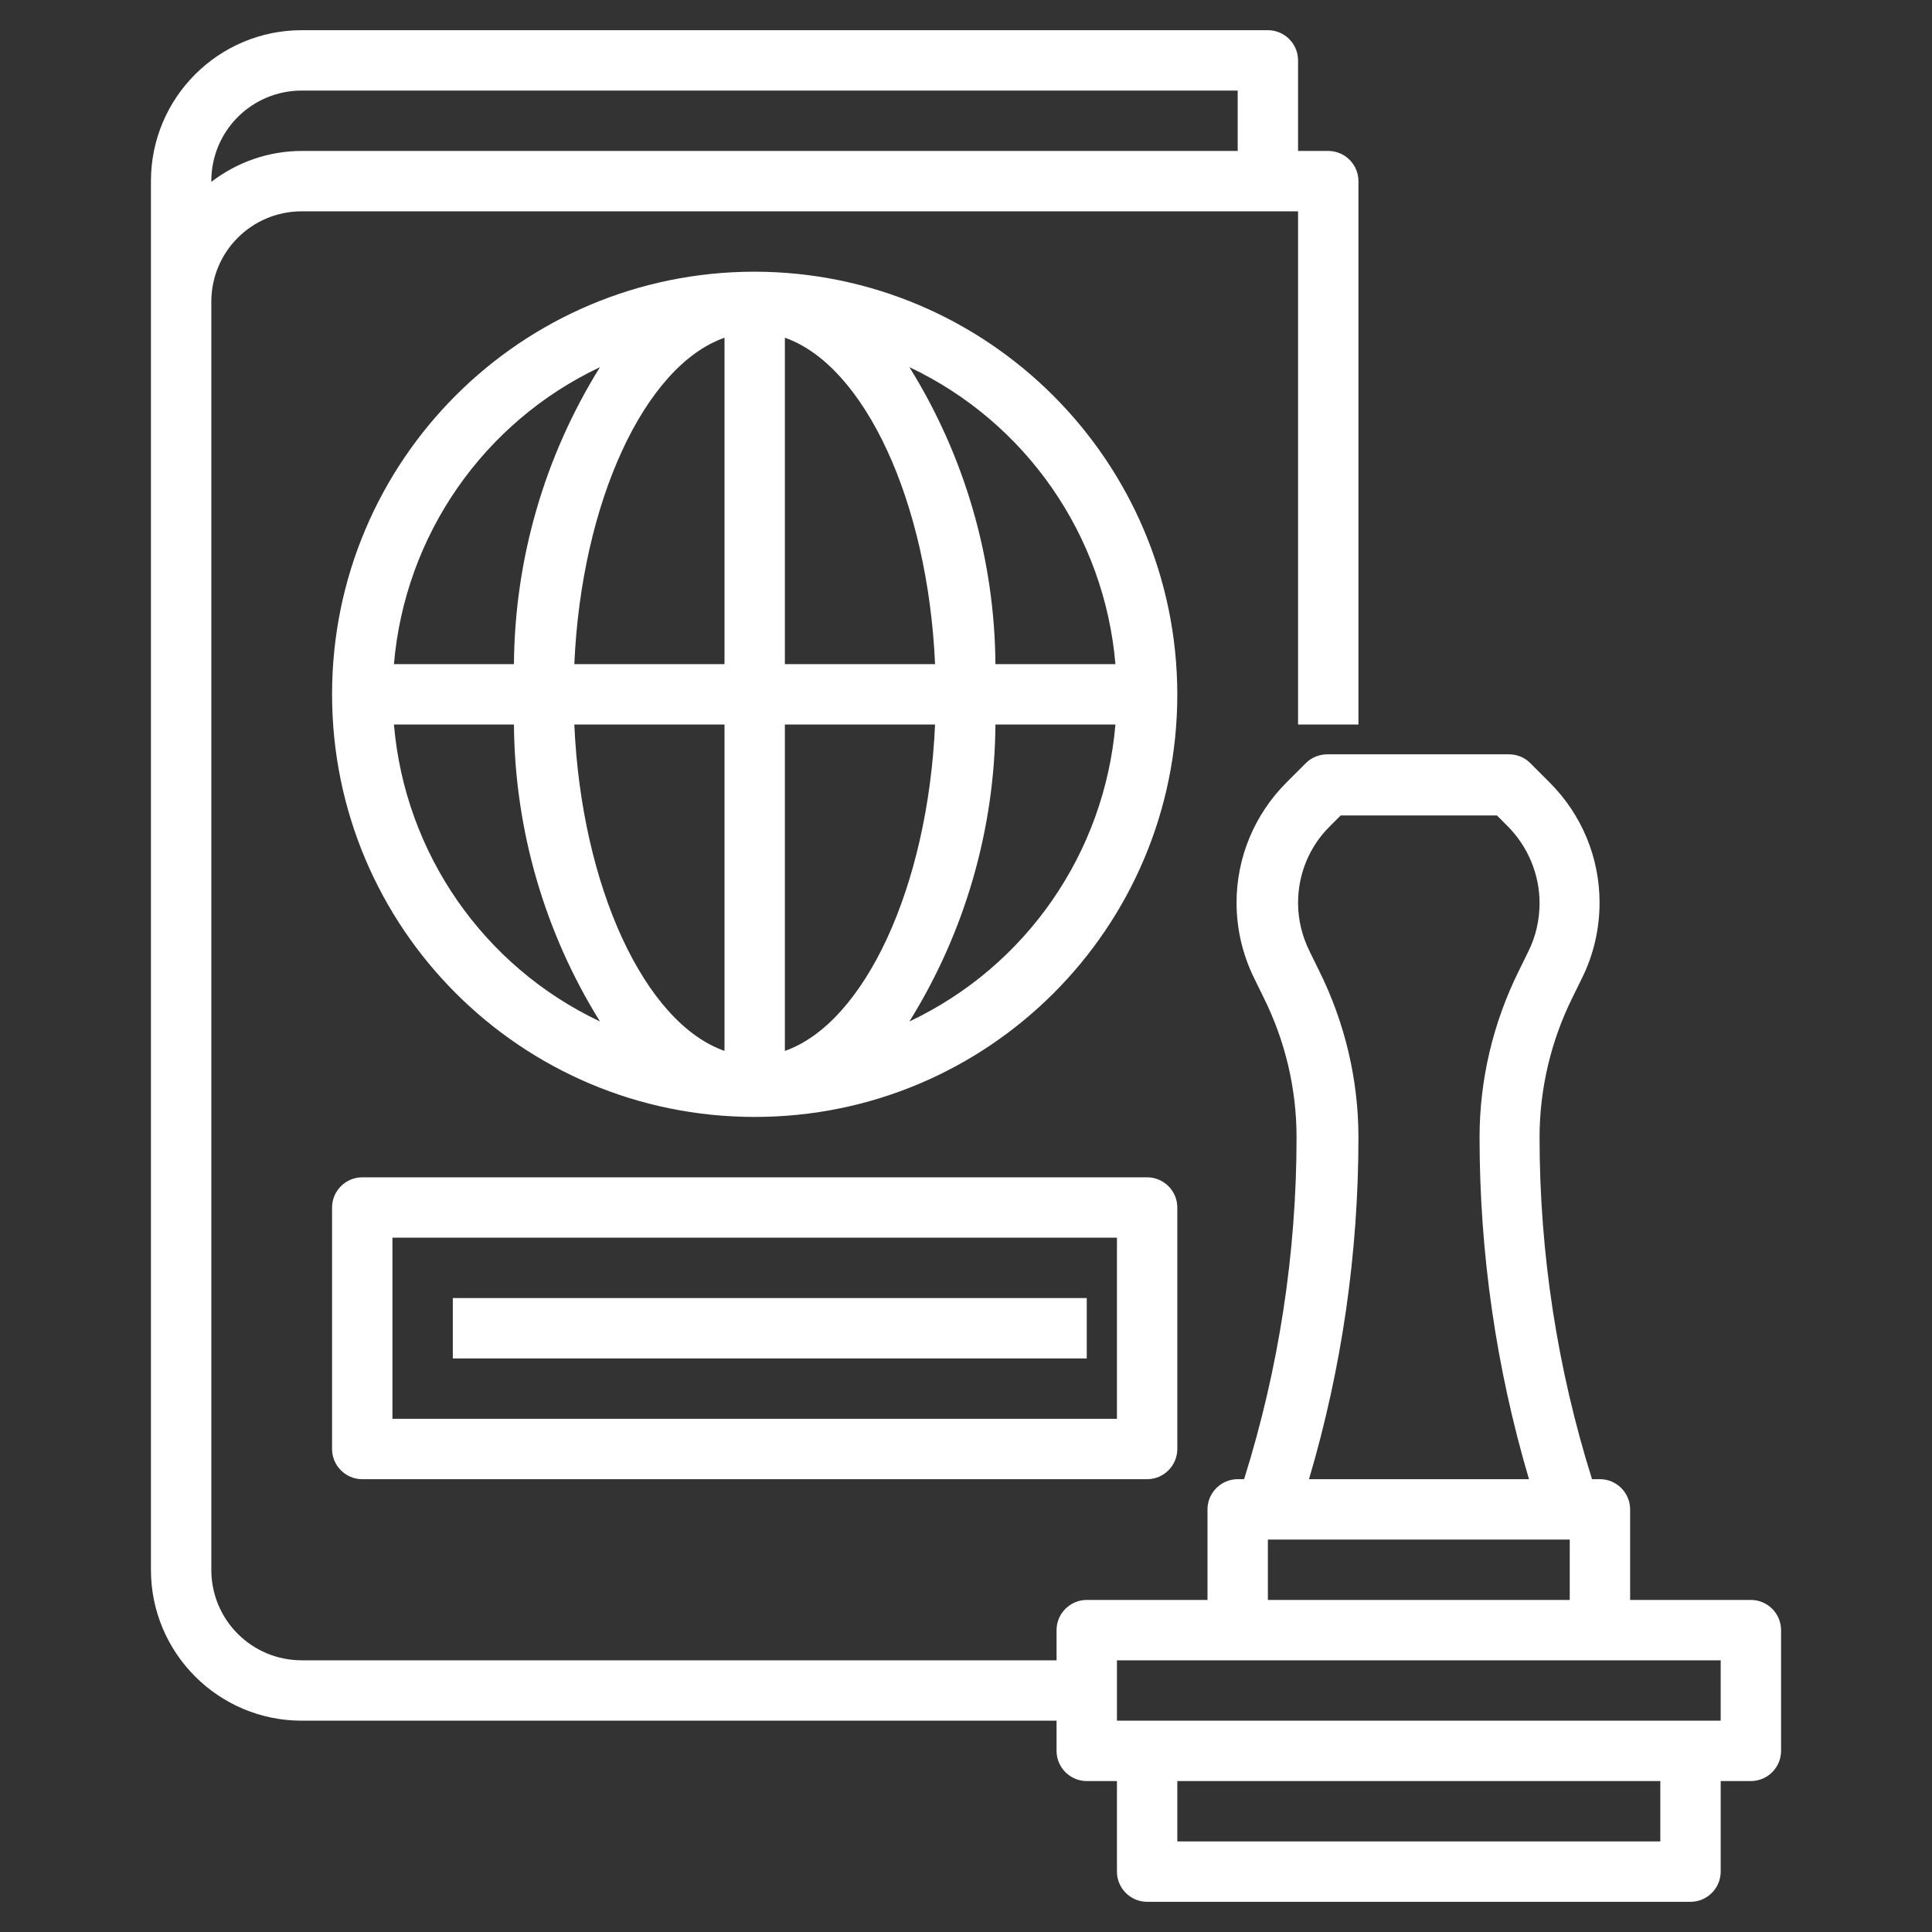
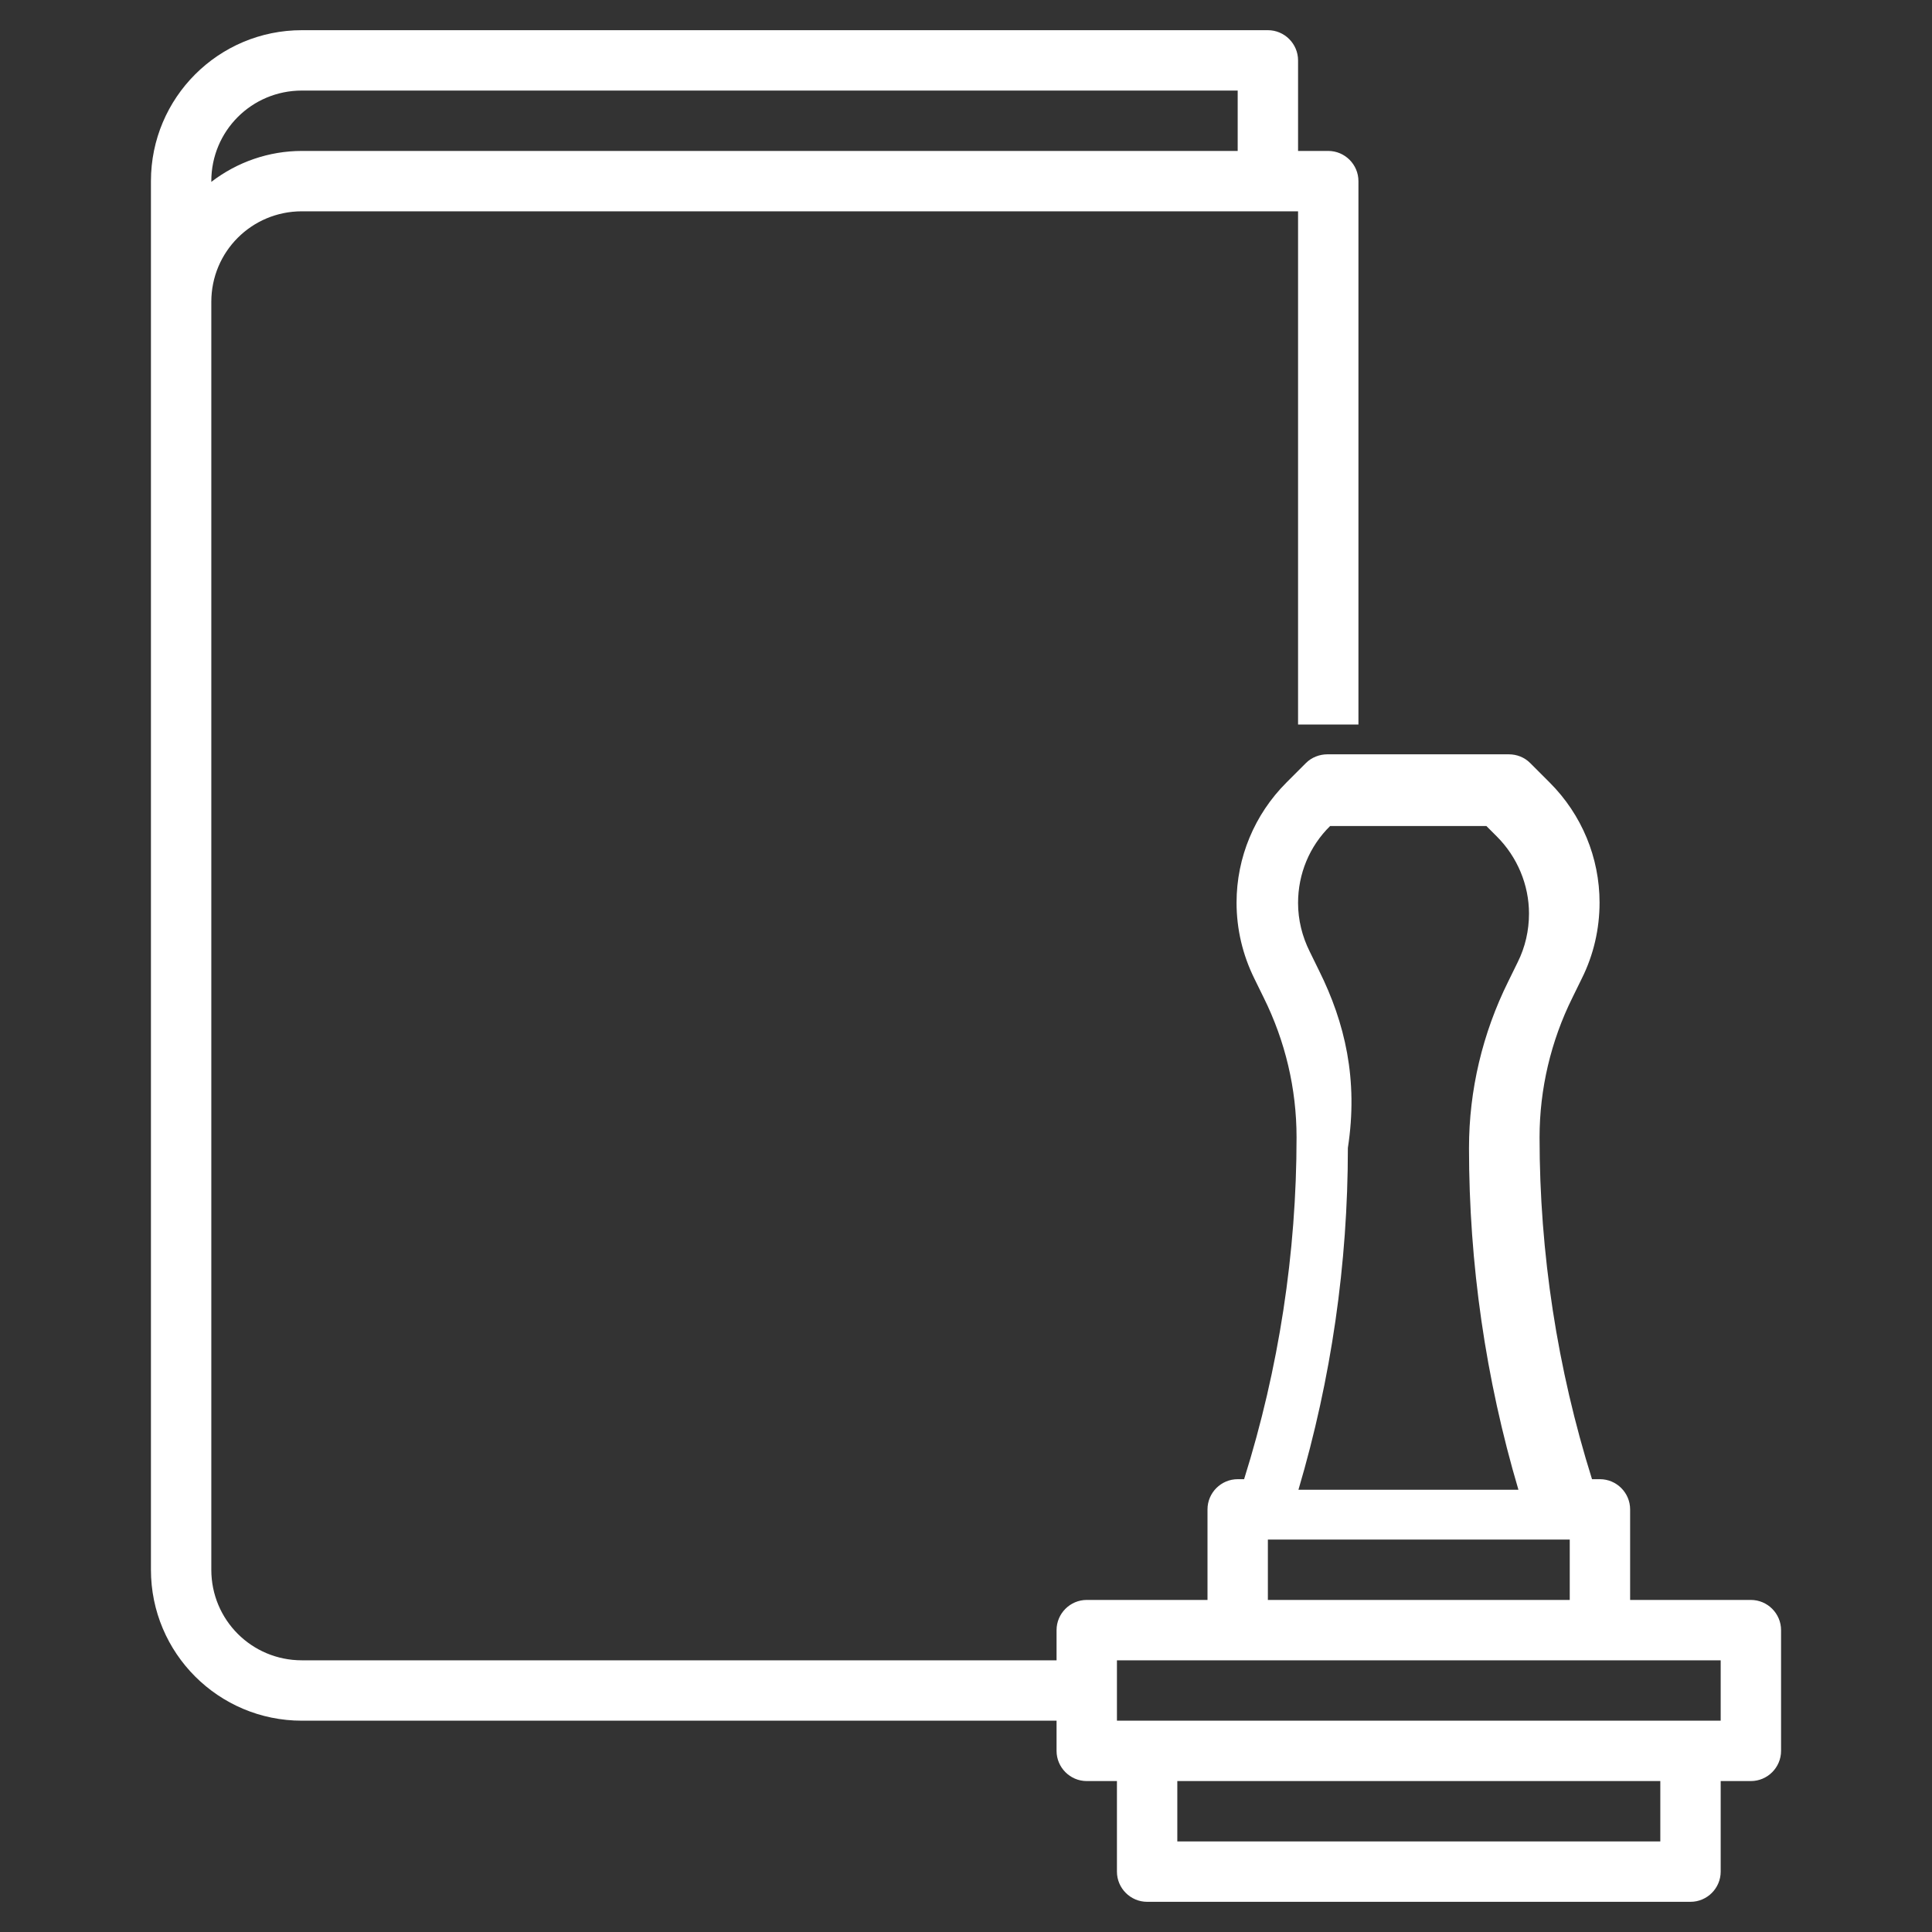
<svg xmlns="http://www.w3.org/2000/svg" version="1.1" id="Layer_1" x="0px" y="0px" width="512px" height="512px" viewBox="0 0 512 512" style="enable-background:new 0 0 512 512;" xml:space="preserve">
  <rect x="0" y="0" width="512" height="512" fill="#333333" stroke="none" />
  <style type="text/css">
	.st0{fill:#FFFFFF;}
</style>
  <g>
-     <path class="st0" d="M56,80c0-13.3,10.7-24,24-24h264v136h16V48c0-4.4-3.6-8-8-8h-8V16c0-4.4-3.6-8-8-8H80C57.9,8,40,25.9,40,48   v368c0,22.1,17.9,40,40,40h200v8c0,4.4,3.6,8,8,8h8v24c0,4.4,3.6,8,8,8h144c4.4,0,8-3.6,8-8v-24h8c4.4,0,8-3.6,8-8v-32   c0-4.4-3.6-8-8-8h-32v-24c0-4.4-3.6-8-8-8h-2.1c-9.2-29.3-13.9-59.9-13.9-90.6c0-12.8,3-25.5,8.7-37l2.5-5.1   c3.1-6.2,4.7-13.1,4.7-20.1c0-11.9-4.7-23.3-13.2-31.8l-5.2-5.2c-1.5-1.5-3.5-2.3-5.7-2.3h-48c-2.1,0-4.2,0.8-5.7,2.3l-5.2,5.2   c-8.4,8.4-13.2,19.8-13.2,31.8c0,7,1.6,13.8,4.7,20.1l2.5,5.1c5.7,11.5,8.7,24.1,8.7,37c0,30.7-4.7,61.3-13.9,90.6H328   c-4.4,0-8,3.6-8,8v24h-32c-4.4,0-8,3.6-8,8v8H80c-13.3,0-24-10.7-24-24V80z M80,24h248v16H80c-8.7,0-17.1,2.9-24,8.2V48   C56,34.7,66.7,24,80,24z M349.6,257.3l-2.5-5.1c-2-4-3.1-8.4-3.1-12.9c0-7.7,3-15,8.5-20.4l2.8-2.8h41.4l2.8,2.8   c5.4,5.4,8.5,12.8,8.5,20.4c0,4.5-1,8.9-3,12.9l-2.5,5.1c-6.8,13.7-10.4,28.8-10.4,44.1c0,30.7,4.4,61.2,13.1,90.6h-58.3   c8.7-29.4,13.1-59.9,13.1-90.6C360,286.1,356.4,271,349.6,257.3z M336,408h80v16h-80V408z M440,488H312v-16h128V488z M456,456H296   v-16h160V456z" />
-     <path class="st0" d="M96,312c-4.4,0-8,3.6-8,8v64c0,4.4,3.6,8,8,8h208c4.4,0,8-3.6,8-8v-64c0-4.4-3.6-8-8-8H96z M296,376H104v-48   h192V376z" />
-     <rect x="120" y="344" class="st0" width="168" height="16" />
-     <path class="st0" d="M200,72c-61.9,0-112,50.1-112,112s50.1,112,112,112s112-50.1,112-112C311.9,122.2,261.8,72.1,200,72z    M295.6,176h-31.8c-0.2-27.8-8.1-55.1-22.8-78.7C271.9,111.9,292.7,141.9,295.6,176z M192,89.5V176h-39.8   C154.1,132.9,170.9,96.9,192,89.5z M192,192v86.5c-21.1-7.4-37.9-43.4-39.8-86.5H192z M208,278.5V192h39.8   C245.9,235.1,229.1,271.1,208,278.5z M208,176V89.5c21.1,7.4,37.9,43.4,39.8,86.5H208z M159,97.3c-14.7,23.6-22.6,50.9-22.8,78.7   h-31.8C107.3,141.9,128.1,111.9,159,97.3L159,97.3z M104.4,192h31.8c0.2,27.8,8.1,55.1,22.8,78.7   C128.1,256.1,107.3,226.1,104.4,192z M241,270.7c14.7-23.6,22.6-50.9,22.8-78.7h31.8C292.7,226.1,271.9,256.1,241,270.7z" />
+     <path class="st0" d="M56,80c0-13.3,10.7-24,24-24h264v136h16V48c0-4.4-3.6-8-8-8h-8V16c0-4.4-3.6-8-8-8H80C57.9,8,40,25.9,40,48   v368c0,22.1,17.9,40,40,40h200v8c0,4.4,3.6,8,8,8h8v24c0,4.4,3.6,8,8,8h144c4.4,0,8-3.6,8-8v-24h8c4.4,0,8-3.6,8-8v-32   c0-4.4-3.6-8-8-8h-32v-24c0-4.4-3.6-8-8-8h-2.1c-9.2-29.3-13.9-59.9-13.9-90.6c0-12.8,3-25.5,8.7-37l2.5-5.1   c3.1-6.2,4.7-13.1,4.7-20.1c0-11.9-4.7-23.3-13.2-31.8l-5.2-5.2c-1.5-1.5-3.5-2.3-5.7-2.3h-48c-2.1,0-4.2,0.8-5.7,2.3l-5.2,5.2   c-8.4,8.4-13.2,19.8-13.2,31.8c0,7,1.6,13.8,4.7,20.1l2.5,5.1c5.7,11.5,8.7,24.1,8.7,37c0,30.7-4.7,61.3-13.9,90.6H328   c-4.4,0-8,3.6-8,8v24h-32c-4.4,0-8,3.6-8,8v8H80c-13.3,0-24-10.7-24-24V80z M80,24h248v16H80c-8.7,0-17.1,2.9-24,8.2V48   C56,34.7,66.7,24,80,24z M349.6,257.3l-2.5-5.1c-2-4-3.1-8.4-3.1-12.9c0-7.7,3-15,8.5-20.4h41.4l2.8,2.8   c5.4,5.4,8.5,12.8,8.5,20.4c0,4.5-1,8.9-3,12.9l-2.5,5.1c-6.8,13.7-10.4,28.8-10.4,44.1c0,30.7,4.4,61.2,13.1,90.6h-58.3   c8.7-29.4,13.1-59.9,13.1-90.6C360,286.1,356.4,271,349.6,257.3z M336,408h80v16h-80V408z M440,488H312v-16h128V488z M456,456H296   v-16h160V456z" />
  </g>
</svg>